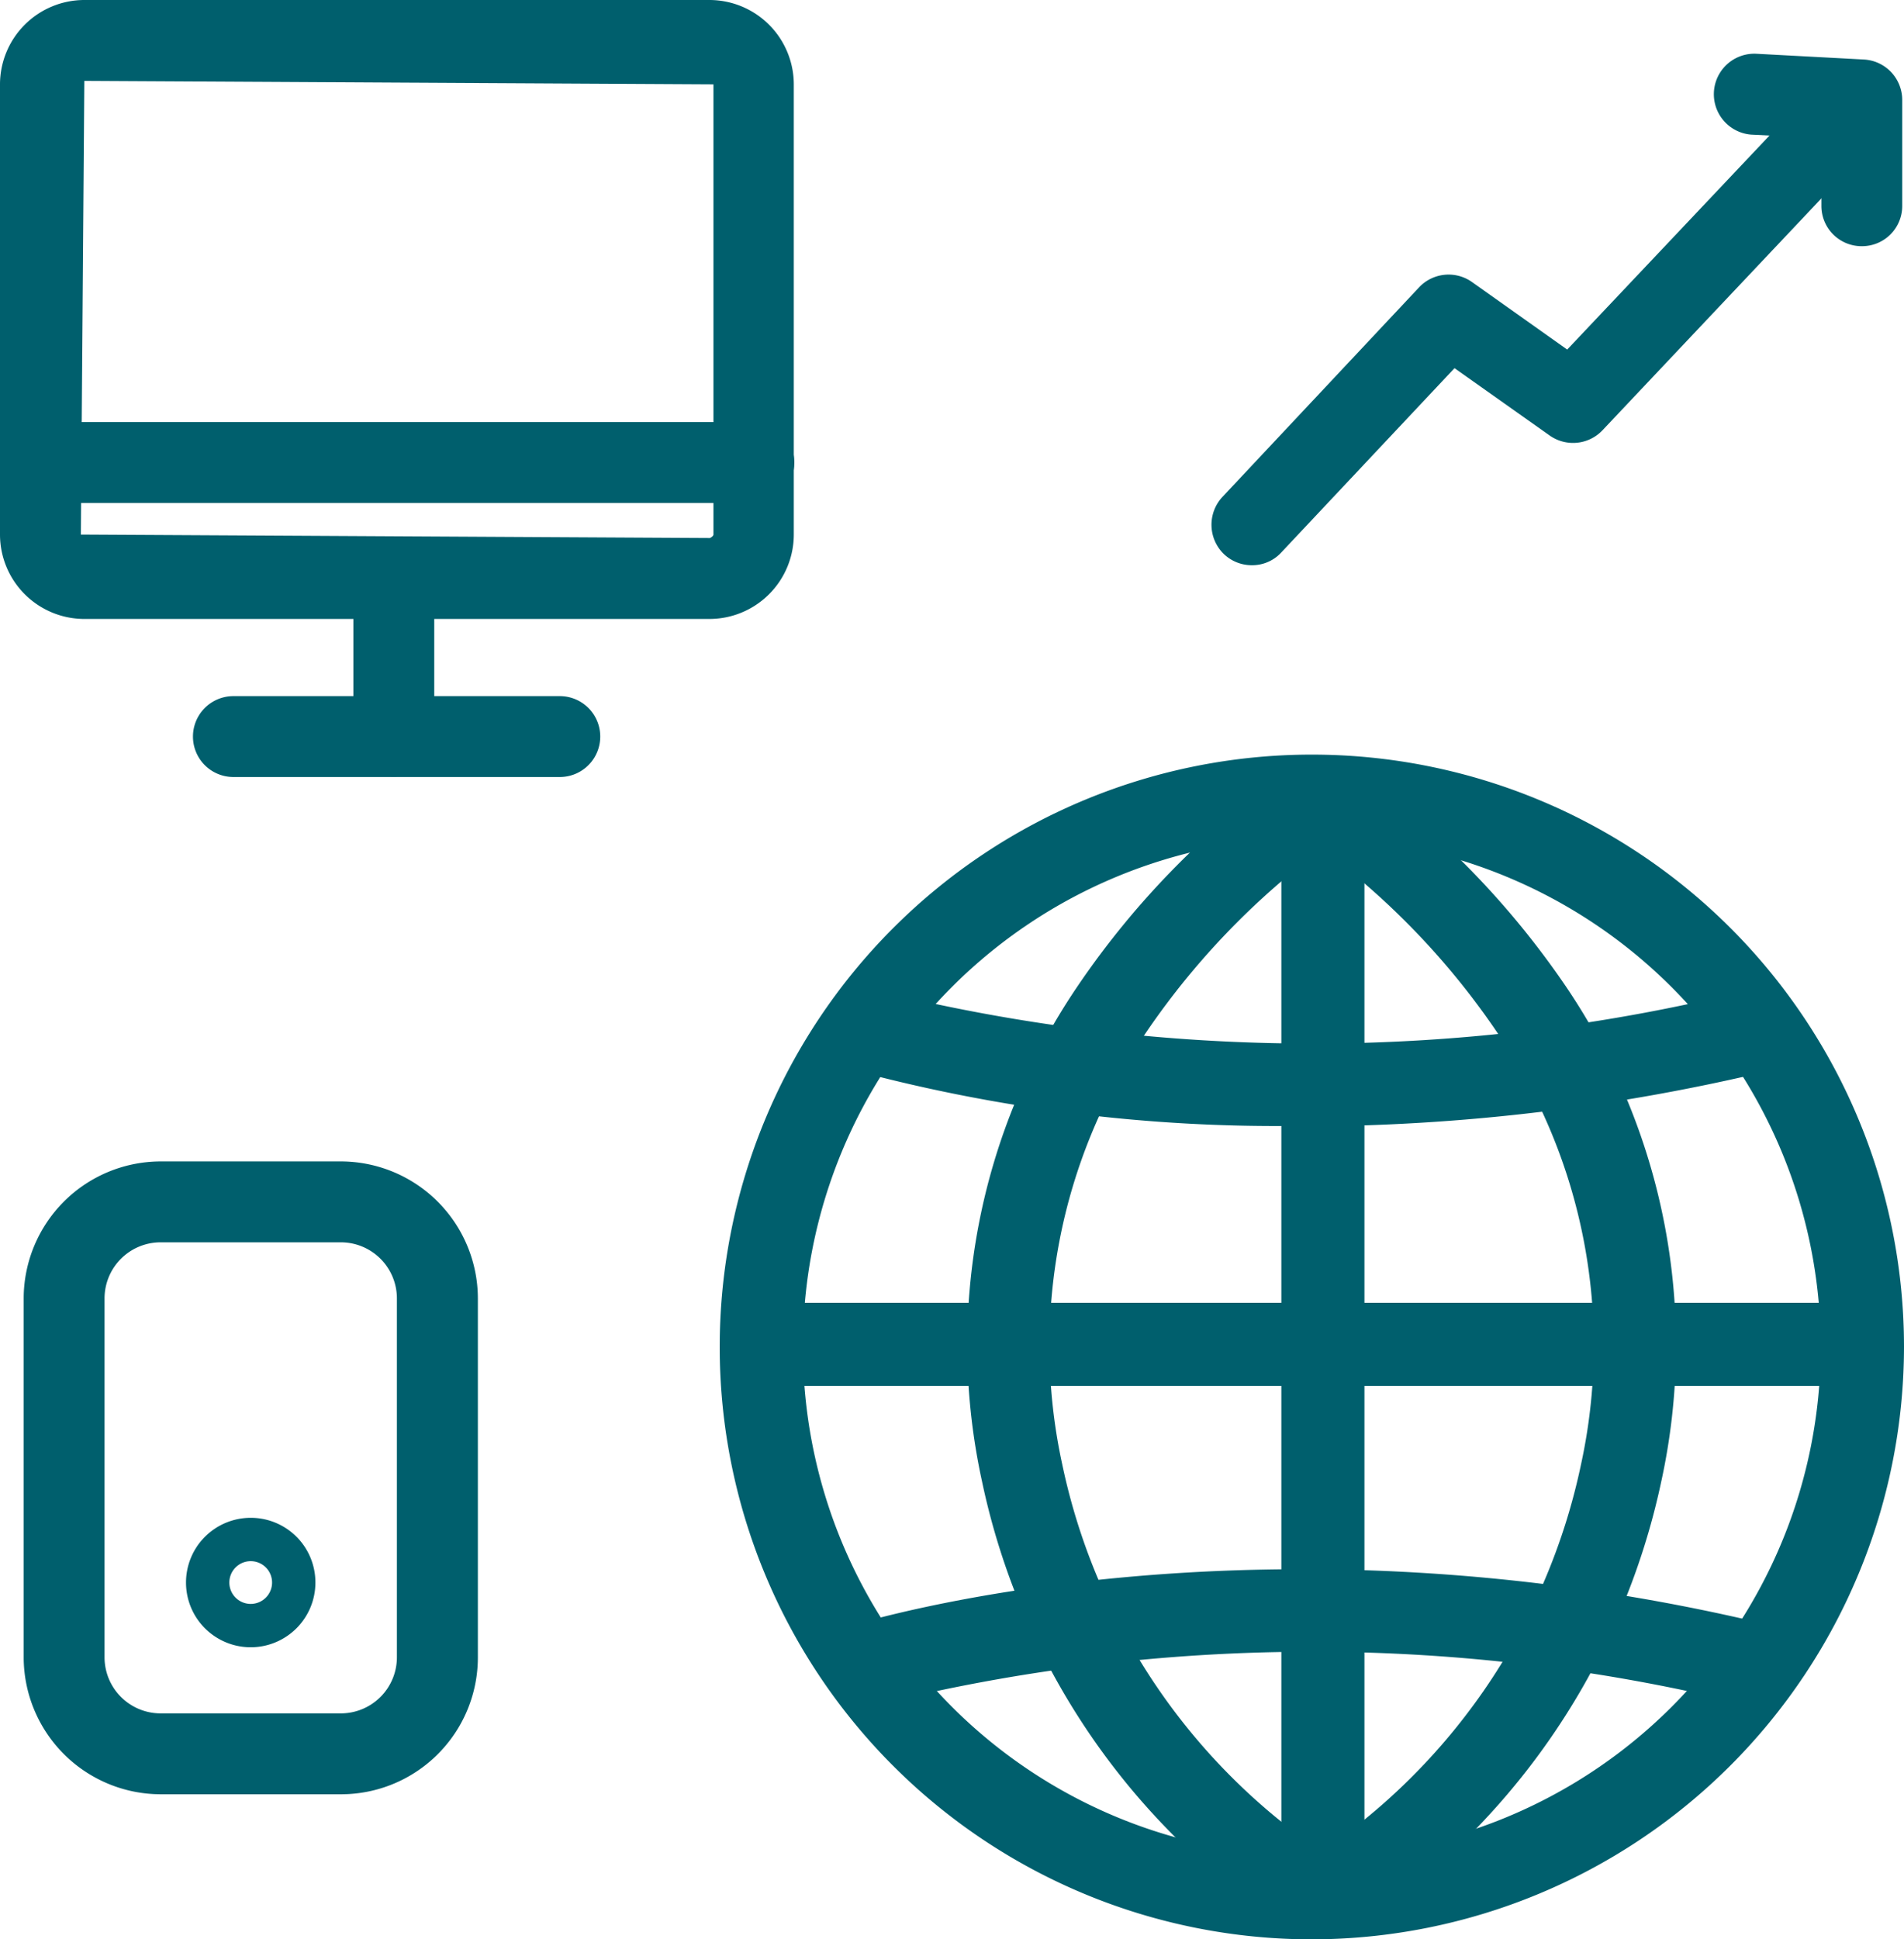
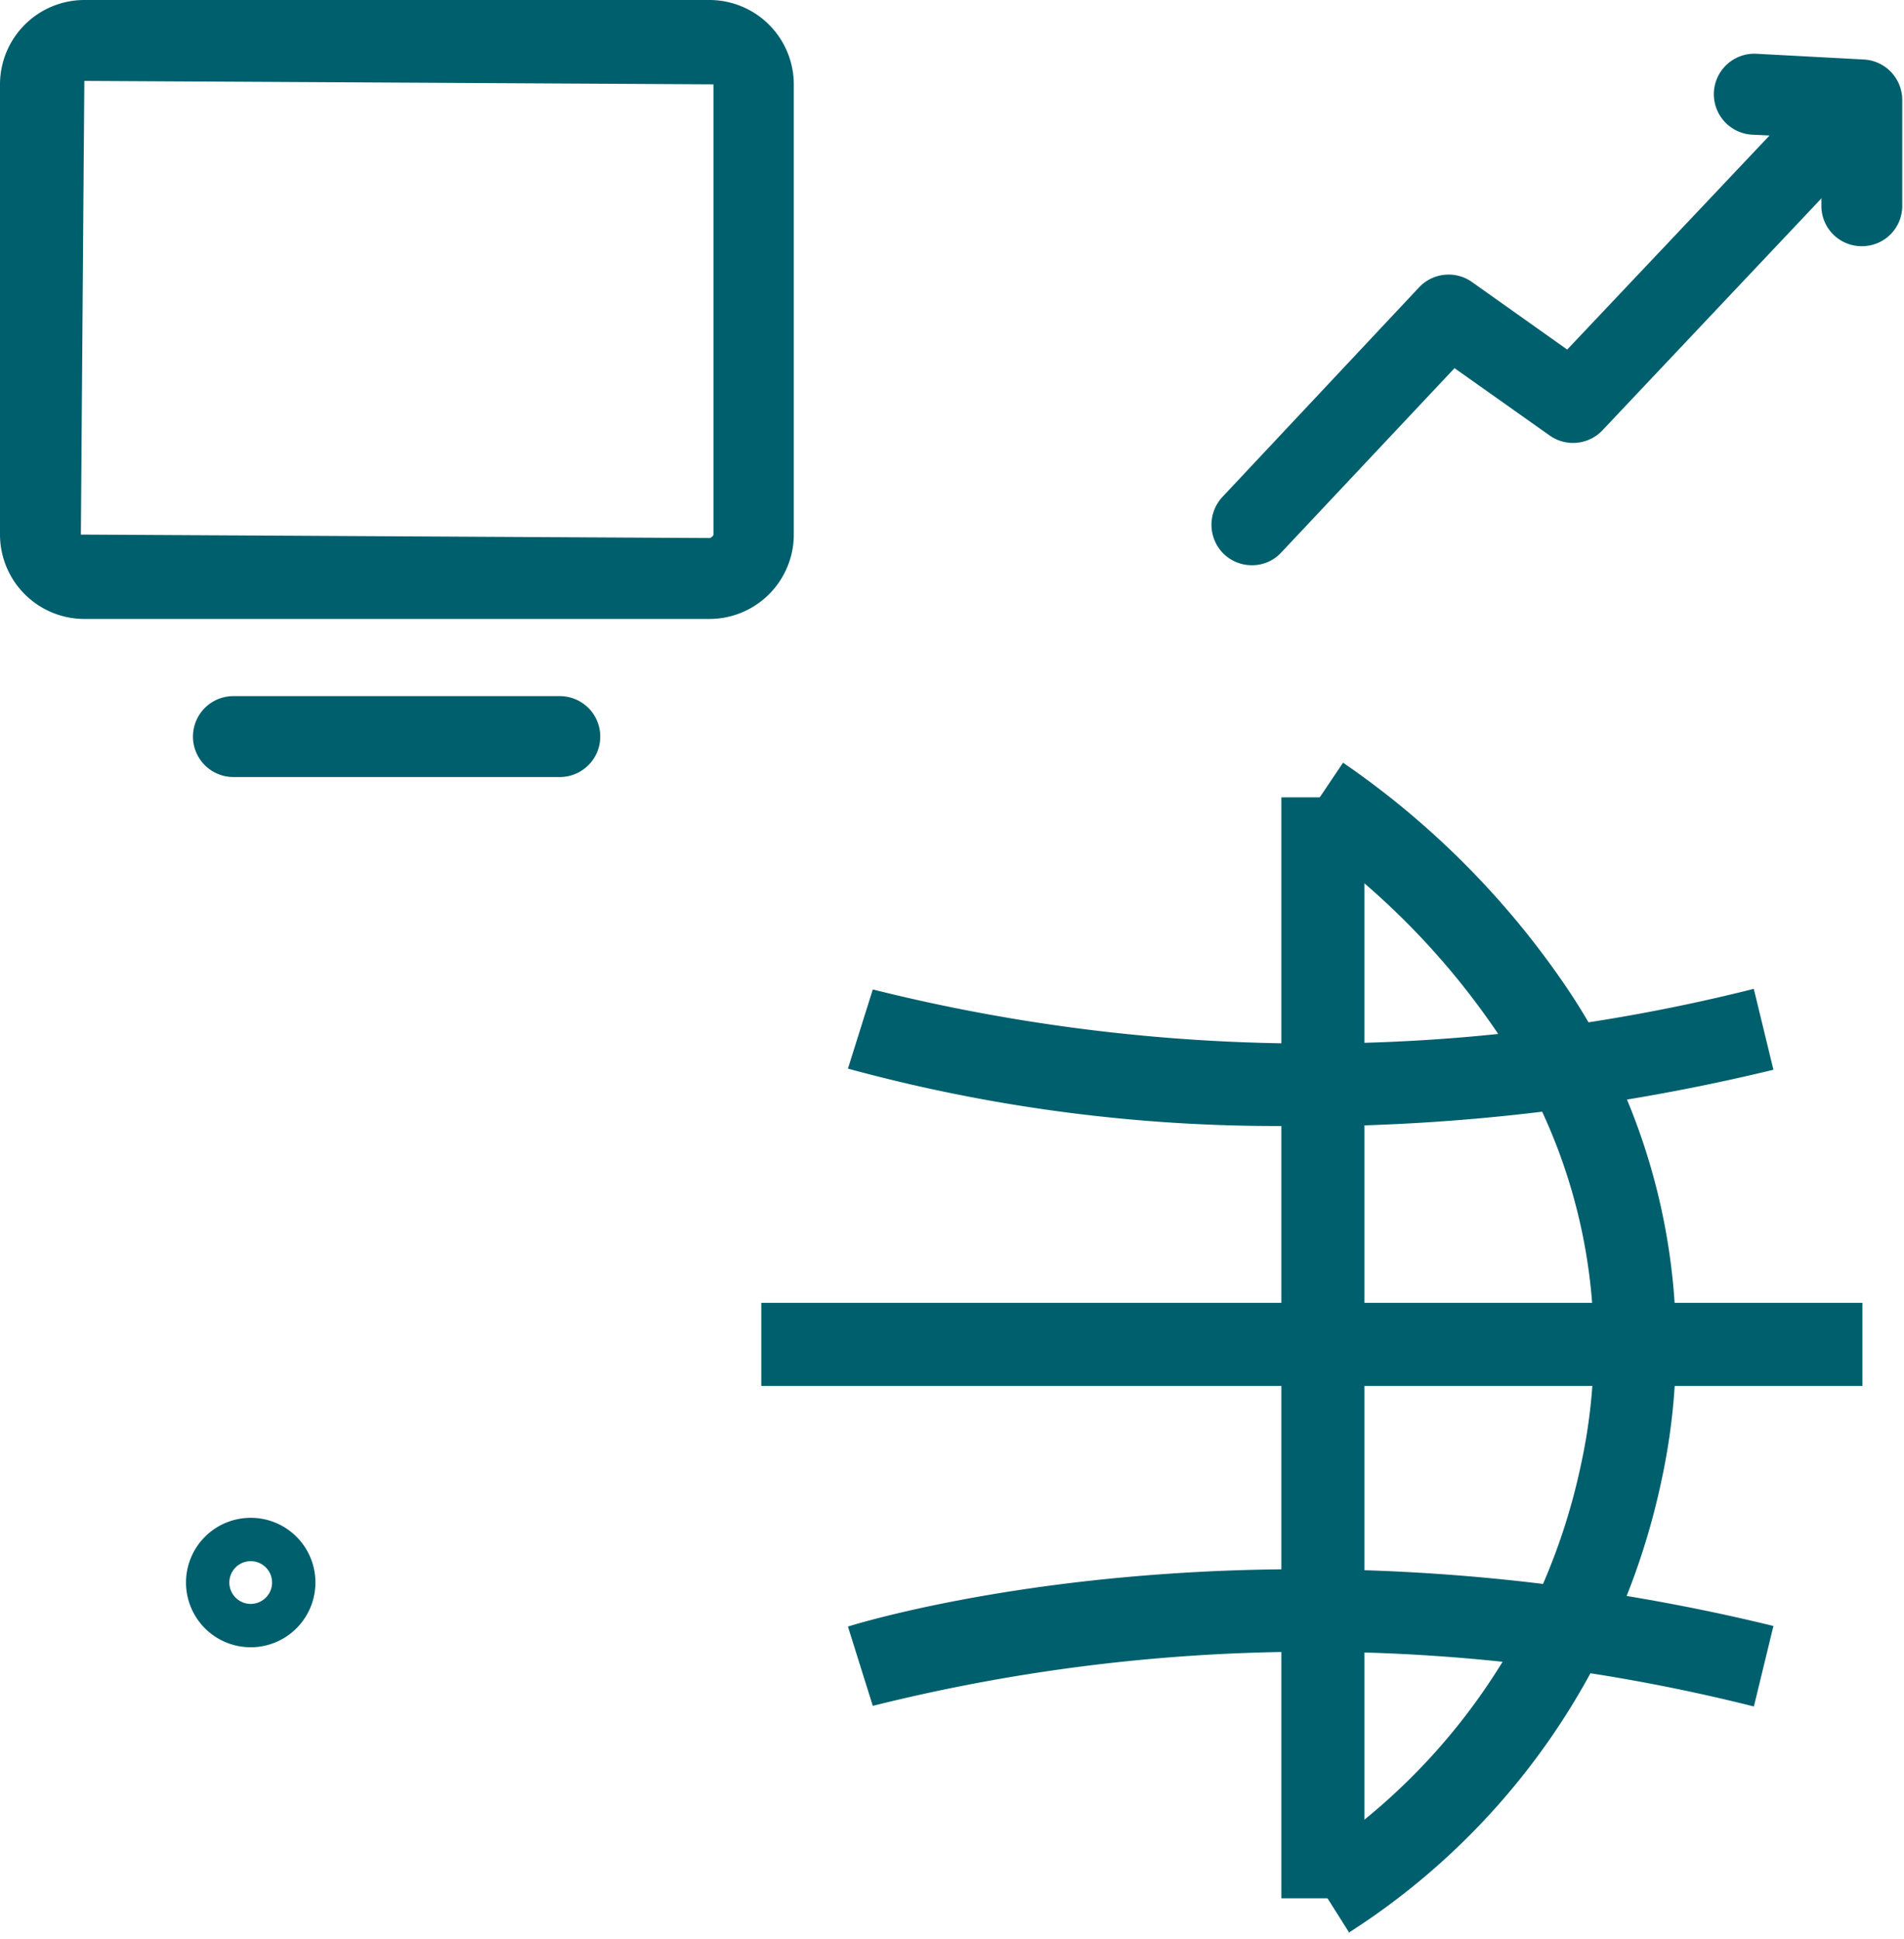
<svg xmlns="http://www.w3.org/2000/svg" width="55" height="56" viewBox="0 0 55 56">
  <g id="icon-remoteaccess" transform="translate(0)">
    <path id="Path_18086" data-name="Path 18086" d="M27.763,25.413H9.706A2.439,2.439,0,0,1,7.27,22.977v-13A2.439,2.439,0,0,1,9.706,7.54H27.763A2.439,2.439,0,0,1,30.2,9.977v13A2.439,2.439,0,0,1,27.763,25.413ZM9.706,9.876l-.1,13.1,18.173.1s.1-.05.1-.1v-13Z" transform="translate(-7.27 -7.54)" fill="#005f6d" />
-     <path id="Path_18087" data-name="Path 18087" d="M14.608,23.659a1.161,1.161,0,0,1-1.168-1.168V18.018a1.168,1.168,0,1,1,2.336,0v4.472A1.161,1.161,0,0,1,14.608,23.659Z" transform="translate(-3.232 -1.236)" fill="#005f6d" />
    <path id="Path_18088" data-name="Path 18088" d="M21.207,21.866H11.778a1.168,1.168,0,0,1,0-2.336h9.429a1.168,1.168,0,0,1,0,2.336Z" transform="translate(-5.036 0.571)" fill="#005f6d" />
-     <path id="Path_18089" data-name="Path 18089" d="M29.031,17.146H8.438a1.168,1.168,0,0,1,0-2.336h20.61a1.168,1.168,0,0,1,0,2.336Z" transform="translate(-7.27 -2.622)" fill="#005f6d" />
-     <path id="Path_18090" data-name="Path 18090" d="M16.842,29.826a1.62,1.62,0,0,1,1.619,1.619V41.809a1.62,1.62,0,0,1-1.619,1.619H11.635a1.62,1.62,0,0,1-1.619-1.619V31.445a1.62,1.62,0,0,1,1.619-1.619Zm0-2.336H11.635A3.963,3.963,0,0,0,7.68,31.445V41.809a3.963,3.963,0,0,0,3.955,3.955h5.207A3.953,3.953,0,0,0,20.8,41.809V31.445A3.963,3.963,0,0,0,16.842,27.49Z" transform="translate(-6.996 6.047)" fill="#005f6d" />
    <path id="Path_18091" data-name="Path 18091" d="M12.359,34.932a.616.616,0,0,1,.617.617.617.617,0,1,1-.617-.617Zm0-1.252a1.869,1.869,0,1,0,1.869,1.869A1.866,1.866,0,0,0,12.359,33.68Z" transform="translate(-5.117 10.148)" fill="#005f6d" />
    <path id="Path_18092" data-name="Path 18092" d="M29.677,23.03a1.164,1.164,0,0,1-.8-.317,1.179,1.179,0,0,1-.05-1.652L34.516,15a1.171,1.171,0,0,1,1.519-.15l2.754,1.953,7.243-7.66a1.169,1.169,0,1,1,1.7,1.6l-7.927,8.394a1.171,1.171,0,0,1-1.519.15L35.534,17.34l-5.006,5.324A1.138,1.138,0,0,1,29.677,23.03Z" transform="translate(6.482 -6.709)" fill="#005f6d" />
    <path id="Path_18093" data-name="Path 18093" d="M41.49,14.028a1.161,1.161,0,0,1-1.168-1.168V10.907l-2.019-.1a1.17,1.17,0,0,1,.133-2.336l3.121.167a1.17,1.17,0,0,1,1.1,1.168V12.86A1.161,1.161,0,0,1,41.49,14.028Z" transform="translate(12.292 -6.919)" fill="#005f6d" />
-     <path id="Path_18094" data-name="Path 18094" d="M37.105,54.661A17.105,17.105,0,1,1,54.211,37.556,17.129,17.129,0,0,1,37.105,54.661Zm0-31.808a14.7,14.7,0,1,0,14.7,14.7A14.714,14.714,0,0,0,37.105,22.853Z" transform="translate(0.789 1.339)" fill="#005f6d" />
    <path id="Path_18095" data-name="Path 18095" d="M32.043,21.19h-2.4V52.981h2.4Z" transform="translate(7.371 1.834)" fill="#005f6d" />
-     <path id="Path_18096" data-name="Path 18096" d="M33.651,54.384a20.448,20.448,0,0,1-9.045-13.05,18.431,18.431,0,0,1,2.737-14.252A24.391,24.391,0,0,1,33.8,20.59l1.335,1.986a22.1,22.1,0,0,0-5.824,5.858A16.068,16.068,0,0,0,26.925,40.85a17.99,17.99,0,0,0,7.977,11.5l-1.285,2.036Z" transform="translate(3.759 1.433)" fill="#005f6d" />
    <path id="Path_18097" data-name="Path 18097" d="M31.509,54.384l-1.285-2.036A17.99,17.99,0,0,0,38.2,40.85a16.068,16.068,0,0,0-2.386-12.416,21.857,21.857,0,0,0-5.824-5.858l1.335-1.986a24.638,24.638,0,0,1,6.458,6.492A18.444,18.444,0,0,1,40.52,41.334a20.532,20.532,0,0,1-9.045,13.05Z" transform="translate(7.471 1.433)" fill="#005f6d" />
    <path id="Path_18098" data-name="Path 18098" d="M52.528,29.98H20.72v2.4H52.528Z" transform="translate(1.271 7.64)" fill="#005f6d" />
    <path id="Path_18099" data-name="Path 18099" d="M35.32,28.525a47.052,47.052,0,0,1-13.1-1.652l.718-2.286a52.31,52.31,0,0,0,25.449-.017l.567,2.336A58.125,58.125,0,0,1,35.32,28.542Z" transform="translate(2.274 3.984)" fill="#005f6d" />
    <path id="Path_18100" data-name="Path 18100" d="M48.387,38.507a52.311,52.311,0,0,0-25.449-.017L22.22,36.2c.484-.15,11.882-3.638,26.734-.017l-.567,2.336Z" transform="translate(2.274 10.768)" fill="#005f6d" />
  </g>
</svg>